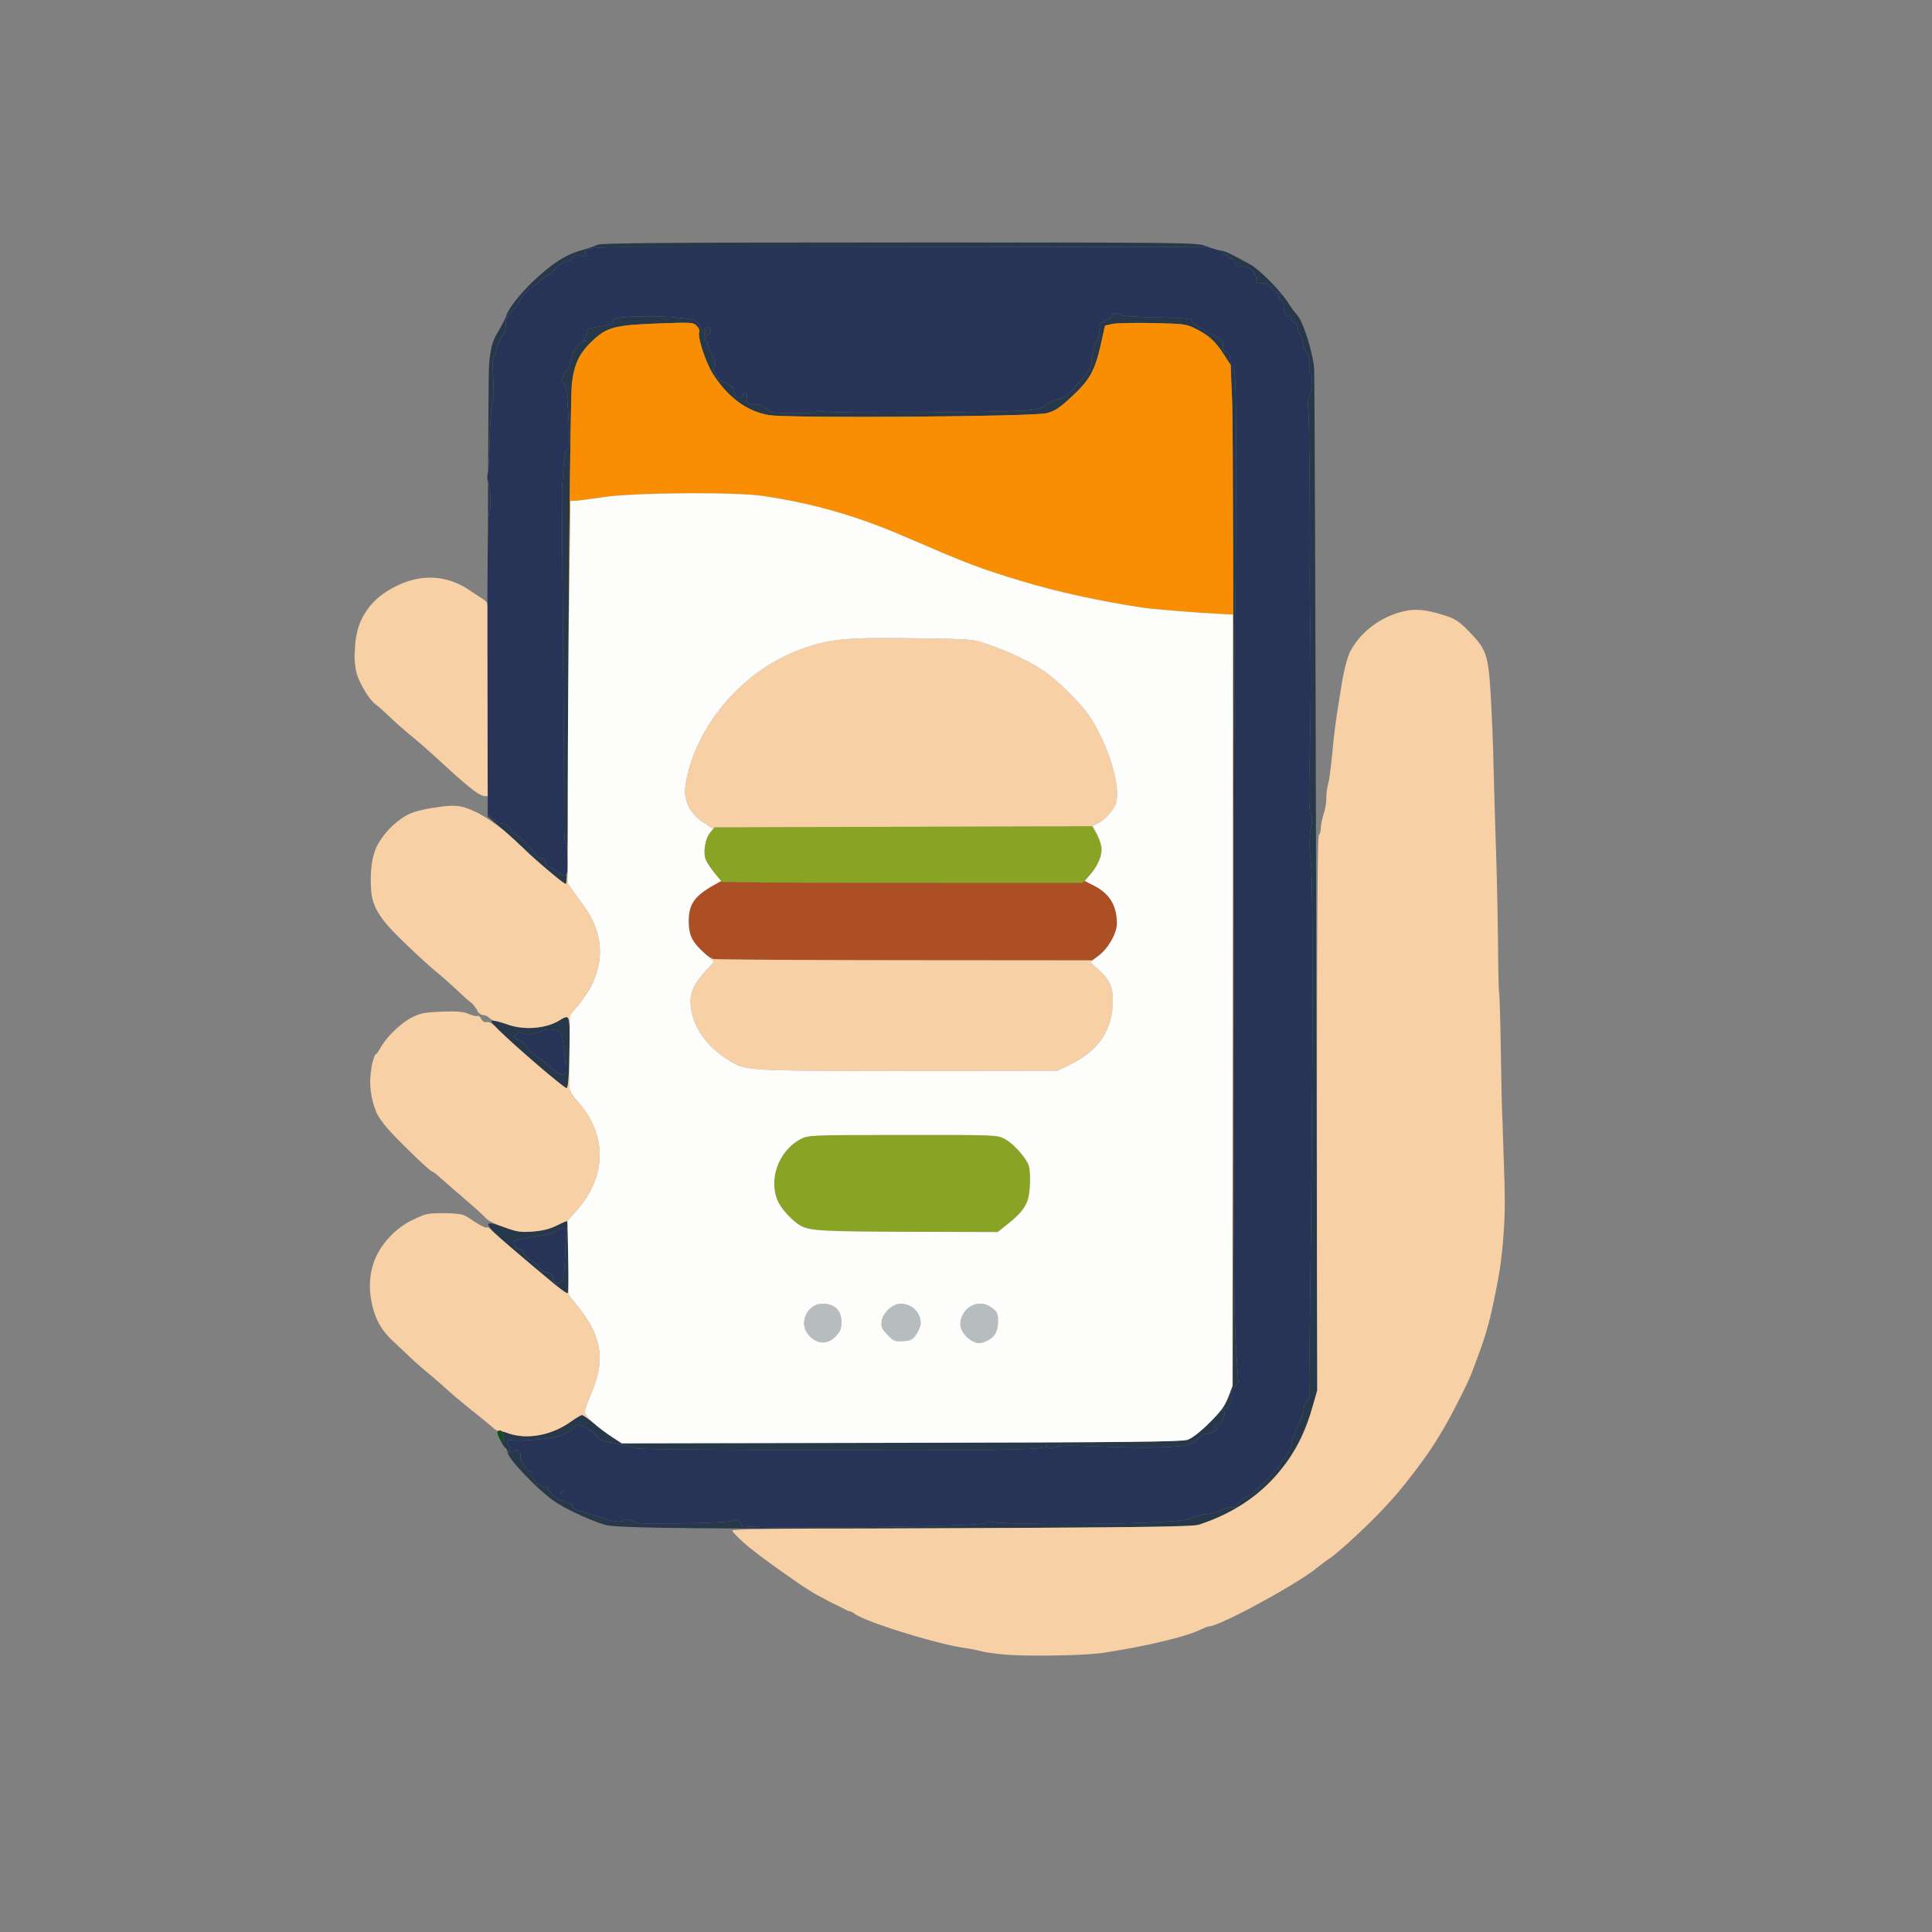
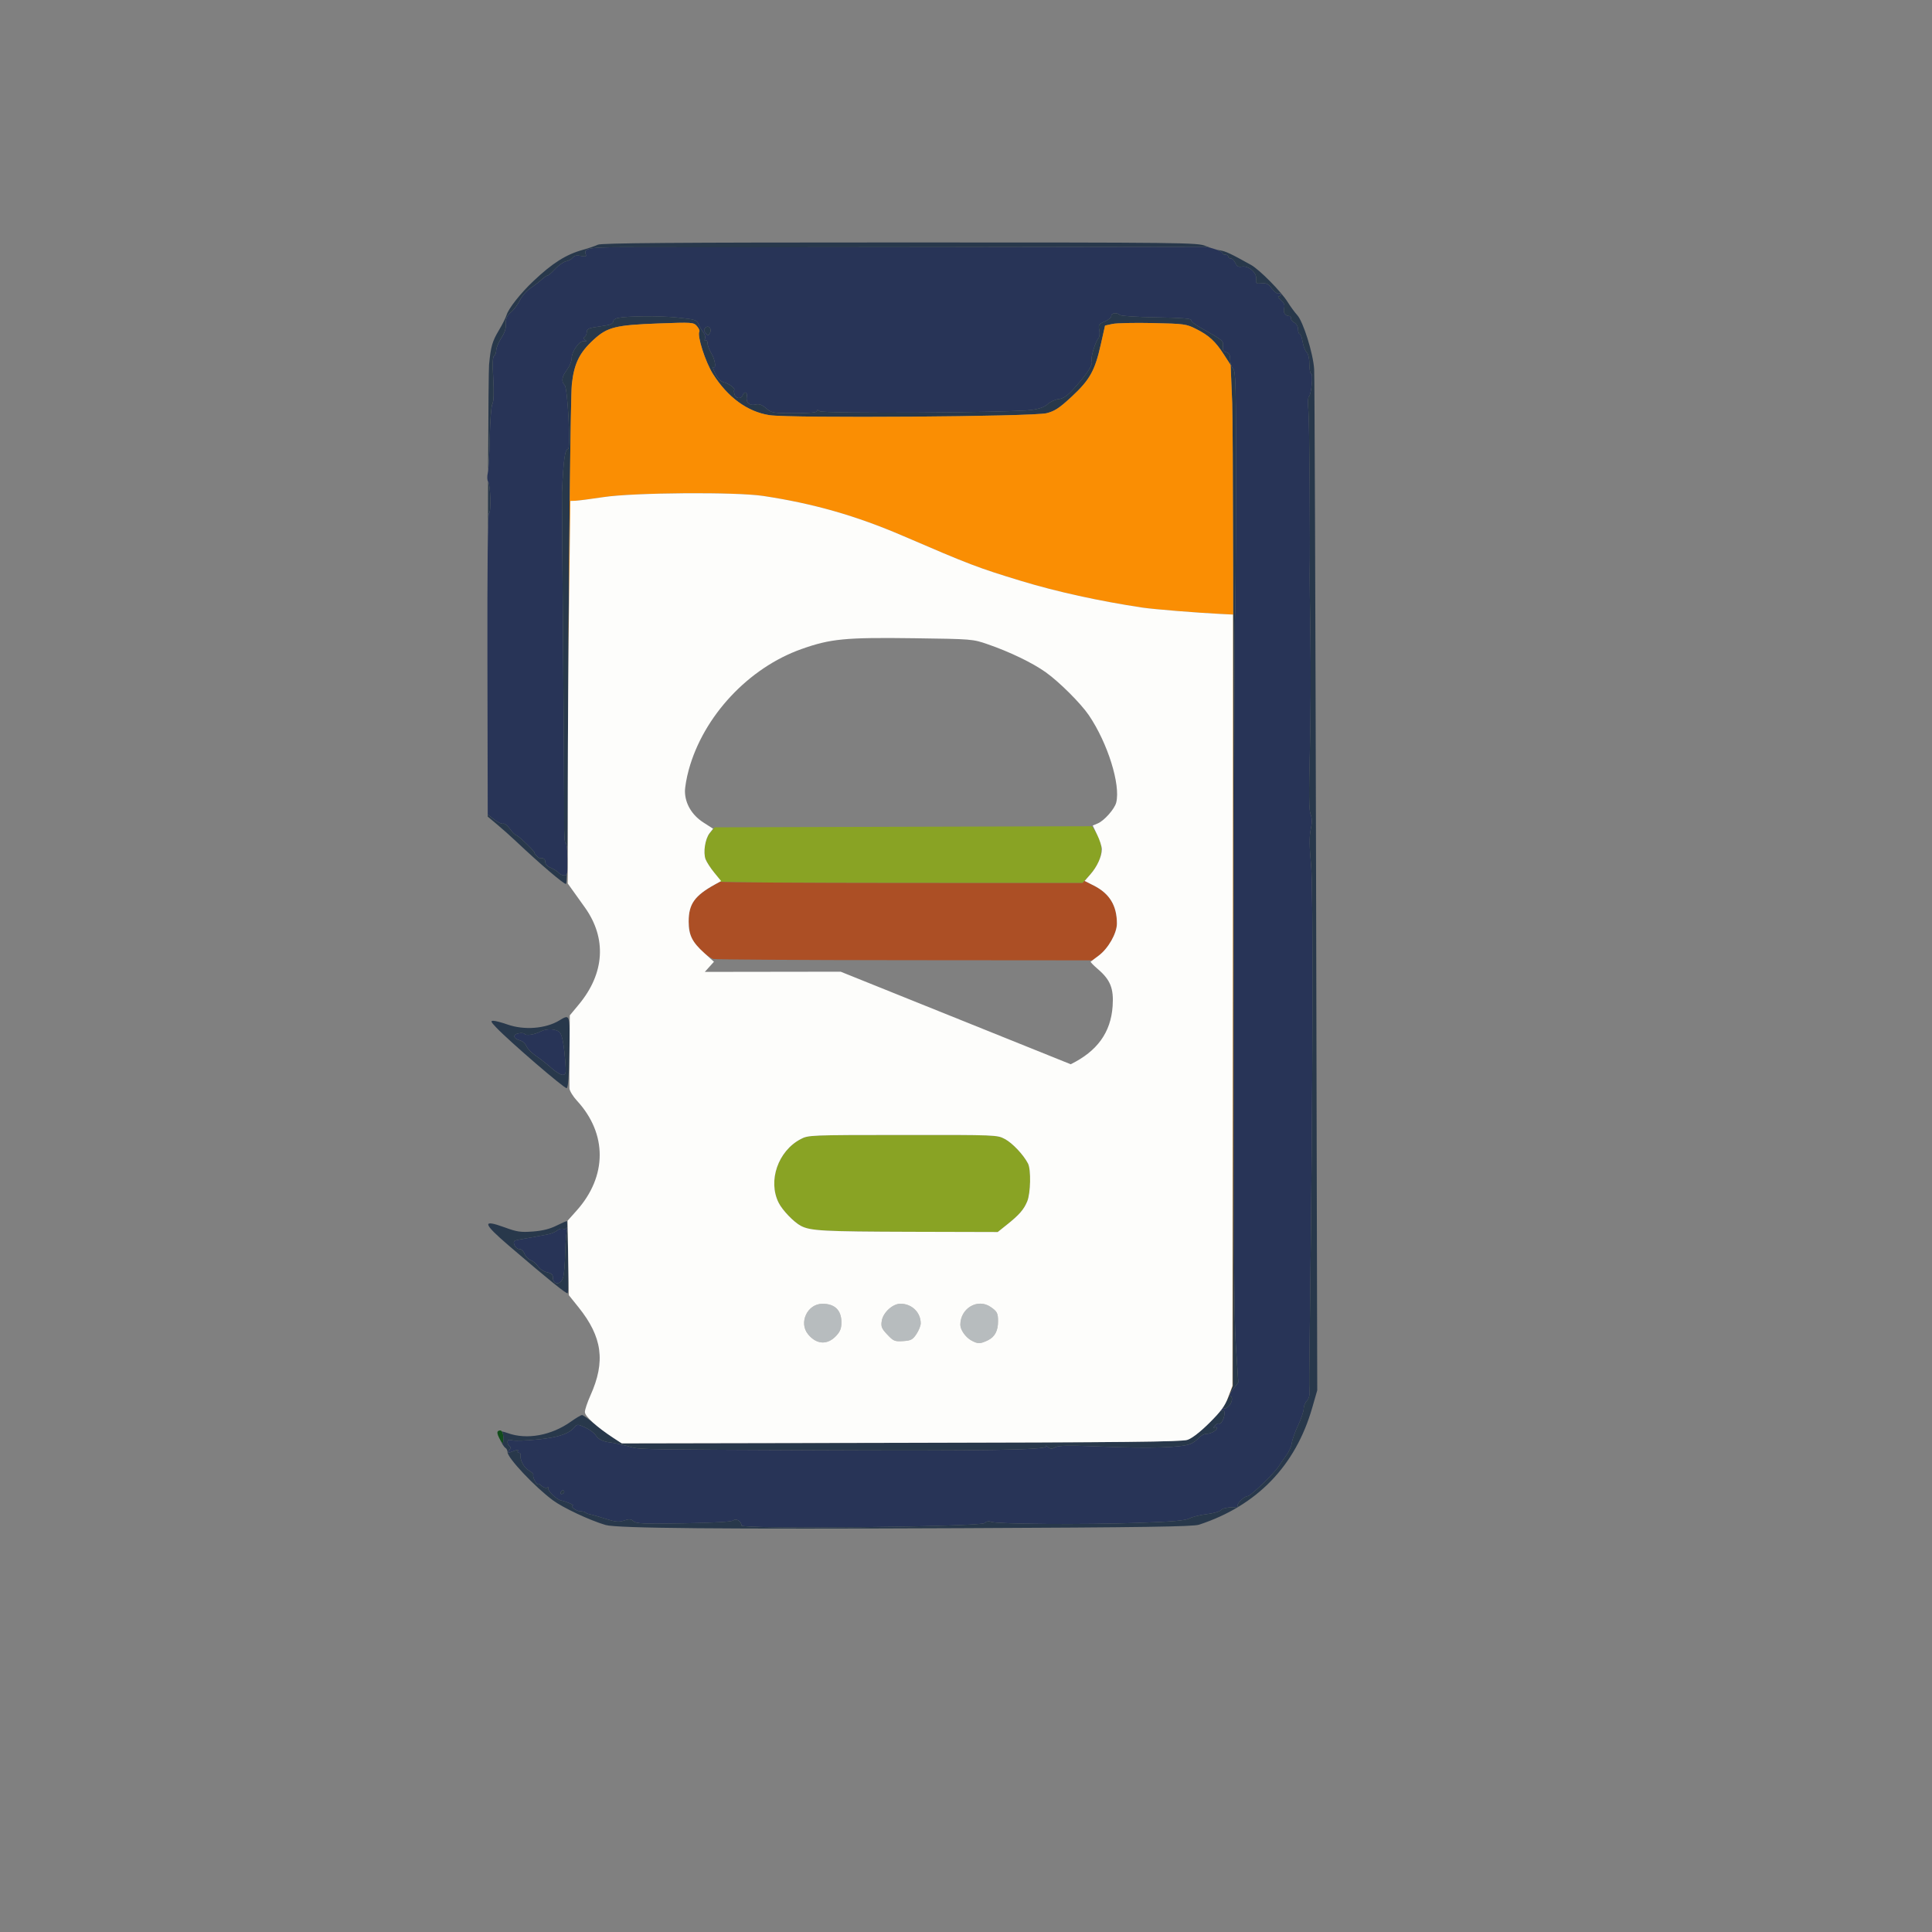
<svg xmlns="http://www.w3.org/2000/svg" width="1024" height="1024">
  <rect width="100%" height="100%" fill="#808080" stroke="none" />
  <path fill="#124D1C" d="M266.78 761.96c.11 3.8-.33 3.82-2.25.1-.96-1.86-1.15-3.17-.53-3.56 1.66-1.03 2.69.26 2.78 3.46" />
  <path fill="#283457" d="M521.88 807.26c-2.04 2.05-128.88 3.34-128.88 1.31 0-2.24-2.8-3.98-4.34-2.71-.86.72-10.09 1.26-26.25 1.54-21.23.36-25.16.2-26.6-1.09-1.37-1.22-2.32-1.3-5.06-.39-2.79.92-4.5.76-9.82-.94-3.53-1.14-7.21-2.18-8.15-2.33-.95-.15-2.04-.58-2.42-.96s-1.69-.69-2.9-.69c-2.07 0-5.73-2.93-3.83-3.06 1.17-.09-3.62-2.14-6.1-2.62-2.62-.5-7.63-5.36-6.84-6.63.36-.58.11-.69-.6-.25-.68.43-2.06-.01-3.15-1-1.07-.96-1.96-1.34-1.98-.84-.01.49-.65-.22-1.41-1.59-.75-1.37-1.16-2.83-.9-3.26.26-.42-.86-1.54-2.5-2.48-2.61-1.5-4.77-5.79-4.28-8.52.07-.41-.35-.75-.93-.75s-.78-.45-.44-1c.41-.66-.27-.66-2.01 0-3.5 1.34-3.95 1.26-2.56-.41.8-.97.84-1.62.12-2.06-.58-.36-1.05-1.35-1.05-2.2 0-1.15.64-1.39 2.53-.91 1.38.35 7.49.13 13.57-.47 10.98-1.1 16.56-3.03 19.63-6.77 1.08-1.33 1.71-1.29 5.36.36 2.27 1.02 4.79 2.88 5.61 4.12 1.52 2.33 3.95 3.49 8.3 3.95 1.38.15 5.2.97 8.5 1.83 1.03.26 1.74.49 2.46.68 4.51 1.21 9.36 1.11 95.04 1.52 91.05.43 125.42-.13 124.29-2.01-.37-.62.1-.5 1.05.27 1.41 1.14 2.16 1.17 4.05.16 1.81-.97 7.56-1.03 26.22-.27 24.2.99 40.84.44 45.39-1.5 1.38-.58 3.36-2.01 4.4-3.18 1.05-1.16 2.77-2.11 3.82-2.11 2.46 0 5.78-1.78 5.78-3.09 0-.57-.56-.69-1.25-.28-.86.52-.82.23.11-.93.75-.92 1.74-1.45 2.2-1.16 1.09.67 2.94-2.81 2.94-5.53 0-1.35-.42-1.87-1.15-1.41-.74.45-.89.27-.4-.51.41-.67 1.01-.97 1.32-.65.31.31 1.39-.18 2.4-1.09 2.01-1.83 2.48-5.35.71-5.35-.61 0 .13-1.64 1.66-3.65l2.79-3.64-1.31-19.61c-1.02-15.22-1.26-60.62-1.07-203.09.12-100.92.42-183.79.65-184.16.23-.38.45-29.51.49-64.75.07-57.2-.09-64.25-1.51-65.66-.87-.87-1.58-3.07-1.58-4.89 0-2.5-.5-3.45-2.05-3.85-1.54-.41-1.98-1.21-1.75-3.25.32-2.87.13-3.02-12.41-10.07-2.58-1.46-4.61-3.15-4.5-3.76.15-.78-5.36-1.21-18.28-1.41-10.17-.16-18.92-.72-19.45-1.25-1.49-1.49-4.56-1.13-4.56.53 0 .81-1.57 2.14-3.49 2.94-3.16 1.32-3.43 1.74-2.87 4.51.33 1.68.13 3.63-.45 4.33-1.8 2.17-4.24 10.44-3.58 12.16.73 1.91-2.47 6.87-9.29 14.38-3.64 4.01-5.65 5.41-8.23 5.72-1.87.23-4.48 1.42-5.79 2.66-1.62 1.52-4.39 2.52-8.6 3.1-10.57 1.46-110.6 2.04-112.27.65-1.02-.84-1.43-.86-1.43-.06 0 .76-3.77 1.12-11.92 1.12-11.39 0-12.07-.12-15.02-2.6-2.28-1.92-3.76-2.44-5.6-1.98-3.14.79-5.25-1.07-4.67-4.12.49-2.54-1.24-3.18-2.15-.8-.83 2.16-3.74 1.85-4.34-.47-.29-1.09-.36-2.13-.16-2.32.76-.74-2.78-3.4-5.38-4.06-1.86-.46-3.34-1.95-4.66-4.67-1.06-2.19-1.51-3.73-1.01-3.43 1.68 1.04.92-4.01-1.09-7.32-1.1-1.8-2-4.19-2-5.31s-.44-1.76-.99-1.43c-.57.36-.73-.06-.38-.98.34-.87-.03-2.36-.82-3.3-.78-.94-1.91-2.87-2.51-4.28-1.03-2.42-1.73-2.64-11.45-3.64-9.57-.98-26.3-.84-31.6.28-1.24.26-2.25 1.11-2.25 1.9 0 .87-1.38 1.65-3.5 1.98l-7 1.1c-2.58.4-3.5 1.04-3.5 2.44 0 1.04-.5 2.2-1.11 2.58-.77.47-.69.96.25 1.6 1.02.69.88.84-.57.62-2.42-.36-6.57 5.42-6.57 9.16 0 1.47-1.12 4.19-2.5 6.05-2.8 3.79-3.14 6.21-1.17 8.19 1.54 1.54 3.21 33.81 1.75 33.81-1.65 0-2.41 5.4-3.24 23-.04.83.23 37.73.61 82s.63 85.79.55 92.25c-.08 6.9.26 11.75.82 11.75.53 0 .99 3.81 1.03 8.5.06 7.61-.12 8.5-1.77 8.5-1.01 0-2.36-.63-2.99-1.39-.64-.77-2.49-1.95-4.12-2.62-1.8-.75-2.97-1.97-2.97-3.11 0-1.62-.83-2.19-3-2.09-.27.01-1.08-.61-1.79-1.39-.71-.77-1.12-1.4-.92-1.4.9 0-8.38-9.01-9.52-9.24-.7-.14-2.29-1.71-3.53-3.47-1.25-1.77-2.84-3-3.55-2.72-.71.27-2.84-.72-4.74-2.2l-3.45-2.69-.16-79.84c-.11-51.18.19-79.84.81-79.84 1.23 0 .84-15.05-.44-16.74-.52-.68-.6-2.71-.19-4.5s.89-10.33 1.06-18.97c.17-8.8.79-16.61 1.4-17.75.72-1.35.87-5.91.45-13.42-.44-7.87-.3-11.58.46-12.05.61-.38 1.11-1.67 1.11-2.88.01-1.2.99-3.76 2.19-5.69 2.59-4.15 3.04-5.56 2.95-9.34-.05-1.94.81-3.59 2.69-5.17 1.53-1.28 3.64-4.12 4.7-6.3s3.51-5.03 5.45-6.33 4.64-3.37 6.01-4.61 2.85-2.25 3.3-2.25 2.26-1.58 4.03-3.51c1.77-1.94 4.33-3.73 5.7-3.99 1.36-.26 2.98-1.16 3.59-1.99.79-1.07 2.04-1.33 4.27-.88 2.52.5 3.04.33 2.59-.84-1.35-3.53 1.65-3.91 29.7-3.75 15.03.08 87.63.06 161.33-.06 73.7-.11 135.12-.21 136.5-.21 3.03.01 10 2.43 10 3.47 0 .42.67.76 1.5.76s1.5.45 1.5 1 .6 1 1.34 1 1.83 1.07 2.42 2.38c.81 1.77 1.68 2.26 3.43 1.92 3.49-.66 8 3.23 7.62 6.57-.28 2.41-.04 2.6 2.86 2.31 2.58-.25 3.6.27 5.46 2.78 1.26 1.7 2.87 2.87 3.58 2.6s1.29-.06 1.29.47-.56.98-1.25 1-.19.92 1.11 2c1.75 1.46 2.2 2.59 1.75 4.41-.59 2.34.55 3.95 2.89 4.09.55.03.89.59.76 1.24-.13.64.66 1.65 1.75 2.24 1.16.62 1.99 2.09 1.99 3.53 0 1.35.39 2.46.87 2.46s1.17 1.84 1.53 4.1c.36 2.25 1.32 4.76 2.13 5.57.9.9 1.47 3.39 1.47 6.4 0 2.71.42 4.93.93 4.93 1.18 0 .1 11.29-1.17 12.11-.54.36-.65 3.7-.26 8 .52 5.66.99 70.21.64 86.64-.04 1.51.16 16.48.42 33.25.27 16.77.13 44-.31 60.5-.59 22.17-.5 30.78.37 33 .86 2.22.88 4.35.09 8.17-.79 3.81-.74 8.83.2 19 1.21 13.2.95 117.73-.58 236.33l-.02 1.79c-.45 34.05-.48 37.06-.28 40.05.02.34.05.68.08 1.06.13 1.64-.5 3.64-1.44 4.58-.92.91-1.67 2.77-1.67 4.13s-1.35 5.37-3.01 8.9c-1.65 3.54-3.15 7.76-3.32 9.39-.18 1.63-1.43 4.46-2.79 6.28-1.35 1.83-3.23 4.54-4.17 6.04-2.34 3.71-14.88 15.78-16.39 15.78-2.05 0-6.59 4.73-5.11 5.32.71.29-.79.56-3.34.6-2.67.05-5.12.68-5.79 1.49-.65.77-3.96 1.72-7.38 2.11-3.41.39-7.55 1.41-9.2 2.25-2.3 1.18-8.79 1.75-27.89 2.42-27.89.98-73.99.65-77.21-.56-1.38-.52-2.59-.3-3.52.63M298.56 676.75c-1.12 4.5-5.56 4.54-5.56.06 0-1.28-.96-2.05-3.07-2.47-1.68-.34-3.79-1.72-4.67-3.07-.89-1.35-2.66-2.85-3.95-3.34s-2.78-2.03-3.3-3.41c-.56-1.48-1.75-2.52-2.87-2.52-1.82 0-3.69-3.57-2.3-4.38.36-.22 2.68-.72 5.16-1.12 2.48-.41 5.4-.93 6.5-1.17 1.1-.23 3.58-.69 5.5-1.01 1.92-.33 4.27-1.26 5.21-2.08.94-.81 2.38-1.23 3.19-.92s1.72.03 2.03-.63c.31-.65.27.39-.08 2.31-.36 1.92-.73 7.33-.82 12s-.52 9.96-.97 11.75m1.05-114.22c.5 6.33.37 7.05-1.29 7.17-1.01.08-3.68-1.51-5.94-3.53-2.25-2.02-5.99-4.96-8.31-6.53-2.31-1.58-4.61-3.93-5.1-5.23-.5-1.29-2.01-2.63-3.36-2.97-3.56-.9-4.03-3.13-.79-3.75 1.47-.28 2.9-.16 3.18.27.74 1.15 5.34.43 8.83-1.37 3.21-1.66 8.42-1.25 10.01.78 1.17 1.5 2.1 6.59 2.77 15.16m74.41-386.01c1.22 1.47 1.41 1.47 2.26-.05 1.23-2.2-.75-4.4-2.44-2.71-.87.87-.83 1.54.18 2.76m-76.87 614.53c-.22.66.14 1.02.8.8s1.17-.73 1.13-1.13c-.13-1.19-1.5-.96-1.93.33" />
  <path fill="#28384B" d="M266.78 761.96c-.04-1.57-.32-2.69-.78-3.29.92.19 2.03.51 3.14.91 10.1 3.63 23.11 1.26 33.45-6.09 2.7-1.92 5.36-3.49 5.91-3.48.55 0 3.56 2.14 6.69 4.75s7.71 5.99 10.18 7.52l4.48 2.78 147.82-.31c118.07-.24 148.61-.57 151.69-1.6 2.44-.83 6.72-4.13 11.61-8.98 6.04-5.98 8.26-8.99 10.07-13.67l2.33-6 .28-250.5c.15-137.77-.1-259.51-.56-270.53l-.83-20.03-3.53-5.47c-4.53-7.04-7.93-10.17-14.73-13.59-5.26-2.65-6.26-2.78-23-3.15-9.62-.21-19.25 0-21.4.47l-3.9.85-2.26 10.08c-3.1 13.82-5.81 18.68-15.36 27.56-6.54 6.07-9.01 7.71-13.31 8.81-7.13 1.84-135.94 2.75-146.97 1.04-11.63-1.81-22.06-9.41-29.91-21.82-4.05-6.4-8.53-20.37-7.21-22.5.28-.47-.32-1.77-1.33-2.91-1.79-1.99-2.48-2.03-20.35-1.37-22.71.85-27.06 1.93-34.29 8.54-7.57 6.92-10.41 12.68-11.61 23.57-.85 7.78-2.07 137.51-2.18 232.68-.01 5.99-.06 11.63-.14 16.48-.16-3.32-.54-5.71-.96-5.71-.56 0-.9-4.85-.82-11.75.08-6.46-.17-47.98-.55-92.25s-.65-81.17-.61-82c.83-17.6 1.59-23 3.24-23 1.46 0-.21-32.27-1.75-33.81-1.97-1.98-1.63-4.4 1.17-8.19 1.38-1.86 2.5-4.58 2.5-6.05 0-3.74 4.15-9.52 6.57-9.16 1.45.22 1.59.07.57-.62-.94-.64-1.02-1.13-.25-1.6.61-.38 1.11-1.54 1.11-2.58 0-1.4.92-2.04 3.5-2.44l7-1.1c2.12-.33 3.5-1.11 3.5-1.98 0-.79 1.01-1.64 2.25-1.9 5.3-1.12 22.03-1.26 31.6-.28 9.72 1 10.42 1.22 11.45 3.64.6 1.41 1.73 3.34 2.51 4.28.79.94 1.16 2.43.82 3.3-.35.92-.19 1.34.38.98.55-.33.99.31.99 1.43s.9 3.51 2 5.31c2.01 3.31 2.77 8.36 1.09 7.32-.5-.3-.05 1.24 1.01 3.43 1.32 2.72 2.8 4.21 4.66 4.67 2.6.66 6.14 3.32 5.38 4.06-.2.19-.13 1.23.16 2.32.6 2.32 3.51 2.63 4.34.47.91-2.38 2.64-1.74 2.15.8-.58 3.05 1.53 4.91 4.67 4.12 1.84-.46 3.32.06 5.6 1.98 2.95 2.48 3.63 2.6 15.02 2.6 8.15 0 11.92-.36 11.92-1.12 0-.8.41-.78 1.43.06 1.67 1.39 101.7.81 112.27-.65 4.21-.58 6.98-1.58 8.6-3.1 1.31-1.24 3.92-2.43 5.79-2.66 2.58-.31 4.59-1.71 8.23-5.72 6.82-7.51 10.02-12.47 9.29-14.38-.66-1.72 1.78-9.99 3.58-12.16.58-.7.78-2.65.45-4.33-.56-2.77-.29-3.19 2.87-4.51 1.92-.8 3.49-2.13 3.49-2.94 0-1.66 3.07-2.02 4.56-.53.53.53 9.28 1.09 19.45 1.25 12.92.2 18.43.63 18.28 1.41-.11.61 1.92 2.3 4.5 3.76 12.54 7.05 12.73 7.2 12.41 10.07-.23 2.04.21 2.84 1.75 3.25 1.55.4 2.05 1.35 2.05 3.85 0 1.82.71 4.02 1.58 4.89 1.42 1.41 1.58 8.46 1.51 65.66-.04 35.24-.26 64.37-.49 64.75-.23.37-.53 83.24-.65 184.16-.19 142.47.05 187.87 1.07 203.09l1.31 19.61-2.79 3.64c-1.53 2.01-2.27 3.65-1.66 3.65 1.77 0 1.3 3.52-.71 5.35-1.01.91-2.09 1.4-2.4 1.09-.31-.32-.91-.02-1.32.65-.49.78-.34.96.4.51.73-.46 1.15.06 1.15 1.41 0 2.72-1.85 6.2-2.94 5.53-.46-.29-1.45.24-2.2 1.16-.93 1.16-.97 1.45-.11.93.69-.41 1.25-.29 1.25.28 0 1.31-3.32 3.09-5.78 3.09-1.05 0-2.77.95-3.82 2.11-1.04 1.17-3.02 2.6-4.4 3.18-4.55 1.94-21.19 2.49-45.39 1.5-18.66-.76-24.41-.7-26.22.27-1.89 1.01-2.64.98-4.05-.16-.95-.77-1.42-.89-1.05-.27 1.13 1.88-33.24 2.44-124.29 2.01-85.68-.41-90.53-.31-95.04-1.52-.72-.19-1.43-.42-2.46-.68-3.3-.86-7.12-1.68-8.5-1.83-4.35-.46-6.78-1.62-8.3-3.95-.82-1.24-3.34-3.1-5.61-4.12-3.65-1.65-4.28-1.69-5.36-.36-3.07 3.74-8.65 5.67-19.63 6.77-6.08.6-12.19.82-13.57.47-1.89-.48-2.53-.24-2.53.91 0 .85.47 1.84 1.05 2.2.72.44.68 1.09-.12 2.06-1.39 1.67-.94 1.75 2.56.41 1.74-.66 2.42-.66 2.01 0-.34.55-.14 1 .44 1s1 .34.93.75c-.49 2.73 1.67 7.02 4.28 8.52 1.64.94 2.76 2.06 2.5 2.48-.26.43.15 1.89.9 3.26.76 1.37 1.4 2.08 1.41 1.59.02-.5.91-.12 1.98.84 1.09.99 2.47 1.43 3.15 1 .71-.44.96-.33.6.25-.79 1.27 4.22 6.13 6.84 6.63 2.48.48 7.27 2.53 6.1 2.62-1.9.13 1.76 3.06 3.83 3.06 1.21 0 2.52.31 2.9.69s1.47.81 2.42.96c.94.15 4.62 1.19 8.15 2.33 5.32 1.7 7.03 1.86 9.82.94 2.74-.91 3.69-.83 5.06.39 1.44 1.29 5.37 1.45 26.6 1.09 16.16-.28 25.39-.82 26.25-1.54 1.54-1.27 4.34.47 4.34 2.71 0 2.03 126.84.74 128.88-1.31.93-.93 2.14-1.15 3.52-.63 3.22 1.21 49.32 1.54 77.21.56 19.1-.67 25.59-1.24 27.89-2.42 1.65-.84 5.79-1.86 9.2-2.25 3.42-.39 6.73-1.34 7.38-2.11.67-.81 3.12-1.44 5.79-1.49 2.55-.04 4.05-.31 3.34-.6-1.48-.59 3.06-5.32 5.11-5.32 1.51 0 14.05-12.07 16.39-15.78.94-1.5 2.82-4.21 4.17-6.04 1.36-1.82 2.61-4.65 2.79-6.28.17-1.63 1.67-5.85 3.32-9.39 1.66-3.53 3.01-7.54 3.01-8.9s.75-3.22 1.67-4.13c.94-.94 1.57-2.94 1.44-4.58-.03-.38-.06-.72-.08-1.06-.2-2.99-.17-6 .28-40.04v-.01l.02-1.79c1.53-118.6 1.79-223.13.58-236.33-.94-10.17-.99-15.19-.2-19 .79-3.82.77-5.95-.09-8.17-.87-2.22-.96-10.83-.37-33 .44-16.5.58-43.73.31-60.5-.26-16.77-.46-31.74-.42-33.25.35-16.43-.12-80.98-.64-86.64-.39-4.3-.28-7.64.26-8 1.27-.82 2.35-12.11 1.17-12.11-.51 0-.93-2.22-.93-4.93 0-3.01-.57-5.5-1.47-6.4-.81-.81-1.77-3.32-2.13-5.57-.36-2.26-1.05-4.1-1.53-4.1s-.87-1.11-.87-2.46c0-1.44-.83-2.91-1.99-3.53-1.09-.59-1.88-1.6-1.75-2.24.13-.65-.21-1.21-.76-1.24-2.34-.14-3.48-1.75-2.89-4.09.45-1.82 0-2.95-1.75-4.41-1.3-1.08-1.8-1.98-1.11-2s1.25-.47 1.25-1-.58-.74-1.29-.47-2.32-.9-3.58-2.6c-1.86-2.51-2.88-3.03-5.46-2.78-2.9.29-3.14.1-2.86-2.31.38-3.34-4.13-7.23-7.62-6.57-1.75.34-2.62-.15-3.43-1.92-.59-1.31-1.68-2.38-2.42-2.38s-1.34-.45-1.34-1-.67-1-1.5-1-1.5-.34-1.5-.76c0-.53-1.8-1.42-3.97-2.16 1.05.3 2 .53 2.7.63 2.92.46 5.71 1.77 16.34 7.69 4.52 2.52 16 14.15 19.43 19.68 1.51 2.43 3.79 5.54 5.06 6.92 3.17 3.41 8.48 20.37 8.98 28.71.23 3.73.69 127.03 1.03 273.98l.61 267.19-2.68 9.31c-8.84 30.75-29.32 51.89-60 61.93-3.17 1.04-29.34 1.42-126 1.84-127.2.56-182.57.07-188.5-1.68-8.45-2.49-22.5-9.08-27.94-13.1-9.6-7.1-24.06-22.45-24.06-25.54 0-.84-.46-1.8-1.01-2.15-.85-.52-2.09-2.58-3.02-4.6 1.55 2.86 1.91 2.56 1.81-.93m375.25-630.49c-1.51-.41-3-.69-4.03-.7-1.38 0-62.8.1-136.5.21-73.7.12-146.3.14-161.33.06-28.05-.16-31.05.22-29.7 3.75.45 1.17-.07 1.34-2.59.84-2.23-.45-3.48-.19-4.27.88-.61.83-2.23 1.73-3.59 1.99-1.37.26-3.93 2.05-5.7 3.99-1.77 1.93-3.58 3.51-4.03 3.51s-1.93 1.01-3.3 2.25-4.07 3.31-6.01 4.61-4.39 4.15-5.45 6.33-3.17 5.02-4.7 6.3c-1.88 1.58-2.74 3.23-2.69 5.17.09 3.78-.36 5.19-2.95 9.34-1.2 1.93-2.18 4.49-2.19 5.69 0 1.21-.5 2.5-1.11 2.88-.76.47-.9 4.18-.46 12.05.42 7.51.27 12.07-.45 13.42-.61 1.14-1.23 8.95-1.4 17.75-.15 7.3-.51 14.53-.87 17.68.13-31.88.32-54.03.51-56.14.91-9.66 1.71-12.44 5.24-18.33 1.81-3.02 3.63-6.62 4.03-8 1.04-3.51 7.36-11.51 14.21-18 10.05-9.52 17.3-14.11 26.07-16.54 3.15-.87 6.81-2.12 8.13-2.77 1.82-.9 40.31-1.19 160-1.19 151.24 0 157.78.07 162.1 1.86.92.37 1.97.76 3.03 1.11m-340.88 534.7c.19 10.26.08 18.93-.25 19.26-.57.57-9.97-7.03-31.23-25.25-13.83-11.86-14.34-14.09-2.19-9.66 6.58 2.41 8.53 2.69 14.99 2.2 5.14-.39 9.01-1.36 12.61-3.17 2.86-1.43 5.32-2.48 5.46-2.33.15.15.42 8.68.61 18.95m.65-108.5c-.21 12.97-.65 18.78-1.45 19.05-1.12.37-30.31-24.75-37.3-32.1-2.91-3.06-3.14-3.61-1.5-3.59 1.07.02 4.43.91 7.45 1.97 8.86 3.12 20.27 2.22 27.5-2.17l.1-.06c1.91-1.16 3.17-1.92 3.97-1.59 1.52.62 1.45 5.13 1.24 18.14Zm-3.24 119.08c.45-1.79.88-7.08.97-11.75s.46-10.08.82-12c.35-1.92.39-2.96.08-2.31-.31.66-1.22.94-2.03.63s-2.25.11-3.19.92c-.94.82-3.29 1.75-5.21 2.08-1.92.32-4.4.78-5.5 1.01-1.1.24-4.02.76-6.5 1.17-2.48.4-4.8.9-5.16 1.12-1.39.81.48 4.38 2.3 4.38 1.12 0 2.31 1.04 2.87 2.52.52 1.38 2.01 2.92 3.3 3.41s3.06 1.99 3.95 3.34c.88 1.35 2.99 2.73 4.67 3.07 2.11.42 3.07 1.19 3.07 2.47 0 4.48 4.44 4.44 5.56-.06m1.05-114.22c-.67-8.57-1.6-13.66-2.77-15.16-1.59-2.03-6.8-2.44-10.01-.78-3.49 1.8-8.09 2.52-8.83 1.37-.28-.43-1.71-.55-3.18-.27-3.24.62-2.77 2.85.79 3.75 1.35.34 2.86 1.68 3.36 2.97.49 1.3 2.79 3.65 5.1 5.23 2.32 1.57 6.06 4.51 8.31 6.53 2.26 2.02 4.93 3.61 5.94 3.53 1.66-.12 1.79-.84 1.29-7.17M258.5 431.68l3.45 2.69c1.9 1.48 4.03 2.47 4.74 2.2.71-.28 2.3.95 3.55 2.72 1.24 1.76 2.83 3.33 3.53 3.47 1.14.23 10.42 9.24 9.52 9.24-.2 0 .21.63.92 1.4.71.78 1.52 1.4 1.79 1.39 2.17-.1 3 .47 3 2.09 0 1.14 1.17 2.36 2.97 3.11 1.63.67 3.48 1.85 4.12 2.62.63.76 1.98 1.39 2.99 1.39.71 0 1.15-.16 1.41-.96-.14 3.35-.3 5.35-.48 5.45-.8.5-13.97-10.73-26.51-22.59-2.75-2.6-7.25-6.61-10-8.9l-5-4.19Zm.19-176.44c.01 0 .01.01.02.02 1.28 1.69 1.67 16.74.44 16.74-.22 0-.4 3.56-.53 10.41.02-9.54.04-18.66.07-27.17m115.33-78.72c-1.01-1.22-1.05-1.89-.18-2.76 1.69-1.69 3.67.51 2.44 2.71-.85 1.52-1.04 1.52-2.26.05m-76.87 614.53c.43-1.29 1.8-1.52 1.93-.33.04.4-.47.91-1.13 1.13s-1.02-.14-.8-.8m-33.2-32.51c-.07.05-.13.12-.17.2q.03-.12.12-.18c.01-.01.03-.01.05-.02" />
  <path fill="#89A324" d="m533.66 649.13-4.84 3.87-45.66-.12c-46.93-.13-53.6-.49-58.7-3.16-3.69-1.94-9.75-8.24-11.75-12.23-5.82-11.58-.34-27.44 11.65-33.73 4.09-2.15 4.78-2.18 54.14-2.21 49.77-.04 50.02-.03 54.16 2.18 3.98 2.12 9.79 8.29 12.21 12.95 1.66 3.21 1.4 15.74-.42 20.09-1.82 4.37-4.22 7.12-10.79 12.36m43.69-185.1-3.6 3.99-96.52-.03c-53.09-.02-96.24-.32-95.89-.67.36-.35-.92-2.55-2.84-4.88-1.91-2.34-3.95-5.49-4.53-7.01-1.46-3.85-.16-11.1 2.57-14.27l2.29-2.66 99.98-.29 99.98-.29 2.2 3.57c4.58 7.4 3.39 14.76-3.64 22.54" />
  <path fill="#B7BCBE" d="M523.46 710.45c-3.95 1.88-5.19 1.89-8.57.05-3.07-1.66-5.89-5.65-5.89-8.32 0-8.76 9.16-14.18 16.03-9.49 3.45 2.36 3.94 3.29 3.95 7.51.03 5.2-1.72 8.45-5.52 10.25m-80.21-2.5c-4.65 5.04-10.44 4.75-14.96-.76-5.04-6.12-.4-16.08 7.53-16.16 6.55-.06 10.1 3.33 10.15 9.7.02 3.26-.6 4.93-2.72 7.22m42.47-.85c-1.99 2.97-2.9 3.44-7.08 3.71-4.42.28-5.07.01-8.32-3.43-3.06-3.24-3.45-4.21-2.96-7.31.69-4.4 5.79-9.07 9.9-9.07 6.01 0 10.74 4.58 10.74 10.4 0 1.27-1.03 3.83-2.28 5.7" />
  <path fill="#AC4F25" d="M577.35 464.03c3.31-3.66 5.33-7.23 6.05-10.76q-1.005 5.07-5.46 10.14l-3.06 3.49 4.93 2.5c8.31 4.22 12.18 10.61 12.18 20.1-.01 5.03-4.51 13.13-9.34 16.82l-3.52 2.68-99.81-.08c-54.9-.04-100.49-.33-101.32-.64-3.36-1.27-9.2-6.74-11.04-10.35-2.46-4.83-2.6-13.78-.29-18.65 1.62-3.4 5.7-6.89 12.34-10.55l2.49-1.37c2.87.34 44.71.61 95.73.63l96.52.03Zm-314.18 80.71c.07.07.14.15.21.22-.11-.11-.22-.23-.33-.34l-.08-.08c.07.06.13.13.2.2" />
-   <path fill="#F7D0A6" d="m698.03 737.38.15-.5-.16-70.96-.02-58.81v-16.76c0-97.08.34-147.44 1-147.85.55-.34 1-1.83 1.01-3.31s.68-4.9 1.5-7.6c.05-.17.11-.35.16-.54.65-2 1.2-4.91 1.31-7.57.01-.3.02-.57.02-.82 0-2.21.42-5.4.93-7.09.52-1.69 1.45-8.47 2.07-15.07.58-6.03 1-10.14 1.56-14.54.26-1.94.52-3.79.77-5.56v-.01c.62-4.29 1.45-9.45 2.65-16.89.17-1.06.34-2.06.5-3 1.59-8.42 3.02-13.2 4.61-16 5.74-10.14 15.93-17.64 27.77-20.47 6.3-1.51 12.05-.96 21.53 2.06 5.8 1.84 7.83 3.14 12.81 8.19 9.53 9.68 10.55 12.52 11.83 32.88.59 9.54 1.28 25.89 1.52 36.34s.84 31.15 1.34 46 .99 38.02 1.1 51.5c.11 13.47.37 24.77.58 25.11.21.35.62 14.3.91 31.01.02 1.56.05 3.2.09 4.91l.01.99c.26 15.72.45 24.78.76 30.24.23 8.04.47 15.61.7 21.5l.09 2.67c.04 2.29.13 5.06.26 8.32l.01.18v.01c.14 5.57.19 10.58.13 15.22-.21 10.39-1.07 20.81-2.51 30.98-.91 5.76-2.08 11.86-3.57 18.86-.95 4.48-1.83 8.24-2.89 12.03v.01c-.68 2.39-1.39 4.74-2.14 7.04v.01c-.54 1.64-1.12 3.36-1.77 5.2-.15.4-.29.81-.44 1.21-4.65 12.69-5.19 14.06-10.29 24.28h-.01c-2.05 4.07-4.33 8.43-6.44 12.3-3.16 5.66-6.48 11.09-10.01 16.35-5.04 7.26-11.27 15.41-16.95 22.16-4.17 4.83-8.62 9.59-13.39 14.35-4.57 4.49-9.61 9.23-13.82 12.99-3.82 3.38-7.28 6.25-8.4 6.95-1.43.89-4.54 3.2-6.9 5.12-10.78 8.8-51.71 31-57.14 31-.48 0-2.85.93-5.26 2.06-7.73 3.63-29.52 8.75-51.1 11.99-4.85.73-15.1 1.22-25.59 1.39h-.04c-10.34.16-20.95-.01-27.07-.56-.91-.09-1.81-.18-2.69-.28-2.83-.31-5.59-.7-7.51-1.05l-.1-.03c-.66-.2-1.65-.43-2.85-.68-1.86-.47-4.82-1.04-7.15-1.36-9.49-1.29-29.06-6.78-43.08-11.61a9 9 0 0 0-.67-.24c-4.88-1.69-9.03-3.3-11.79-4.6-.24-.17-.5-.31-.74-.39-.07-.03-.15-.05-.22-.08-.93-.47-1.64-.9-2.08-1.26-.87-.72-2.22-1.33-3-1.36-.07 0-.18-.02-.3-.06-1.74-.89-4.17-2.12-6.62-3.34-1.53-.75-2.82-1.39-3.94-1.96-2.46-1.35-4.74-2.56-5.98-3.18-1.92-1.11-3.91-2.36-7.08-4.37-.39-.25-.77-.49-1.14-.71-2.47-1.74-5.98-4.19-8.36-5.85-8.4-5.83-15.75-11.34-20.87-15.56-3.69-3.21-7.04-6.55-7.56-7.66.14-.24 2.17-.44 6.84-.62 6.32-.16 16.85-.32 31.06-.45h.01c23.43 0 51.15-.07 83.52-.22 69.52-.3 102.58-.59 116.84-1.11 5.58-.19 8.26-.43 9.16-.73.81-.26 1.61-.54 2.4-.82h.01c17.71-6.24 31.88-16.3 42.23-29.88 7.01-8.92 11.69-18.5 15.29-30.92l2.6-9ZM581.42 442.21c-.14-.24-.28-.48-.43-.72l-2.2-3.57-99.98.29-99.98.29-2.29 2.66c-1.47 1.71-2.53 4.61-2.96 7.53.37-2.76 1.27-5.5 2.51-7.08l1.87-2.37-5.23-3.37c-6.02-3.88-9.62-9.98-9.69-16.39-.02-2.21.88-7.39 2.02-11.5 7.81-28.44 31.65-53.98 59.67-63.94 15.51-5.51 23.24-6.26 59.97-5.76 30.52.41 30.87.44 38.8 3.18 11.75 4.05 23.85 9.9 30.84 14.9 7.16 5.11 18.57 16.51 22.82 22.78 9.95 14.71 16.84 36.74 14.46 46.23-.85 3.39-6.36 9.62-9.77 11.05l-2.69 1.13ZM567.5 564.07l-6.96 3.43-72.02.1c-84.07.11-92.14-.18-98.52-3.5-14.98-7.79-24-20.41-24-33.57 0-5.14 2.03-9.27 7.56-15.41l4.85-5.37-4.25-3.83c1.39 1.09 2.75 1.94 3.84 2.36.83.31 46.42.6 101.32.64l99.65.08c-.48.36-.81.61-.89.68-.24.18 1.47 1.95 3.78 3.93 6.69 5.73 8.5 10.26 7.86 19.66-.96 13.93-8.11 23.86-22.22 30.8M277.69 449.82c2.24 2.43 8.61 8 13.97 12.44 4.69 3.98 7.97 6.47 8.35 6.23.18-.1.34-2.1.48-5.45.35-1.05.4-3.2.36-7.54-.01-.98-.03-1.92-.07-2.79.08-4.67.13-10.09.14-15.84l-.04 31.36 2.61 3.63c1.43 2 4.37 6.12 6.53 9.14 11.63 16.32 10.48 34.85-3.18 51.34l-4.84 5.83-.08 10.25c.02-6.3-.25-8.79-1.35-9.24-.8-.33-2.06.43-3.97 1.59l-.1.06c-7.23 4.39-18.64 5.29-27.5 2.17-3.02-1.06-6.09-1.95-6.82-1.97s-2-.7-2.82-1.53c-.83-.83-2.36-1.5-3.41-1.5-.88 0-2-.82-2.86-2.02-.07-.49-.46-1.17-1.19-2.01-.78-1.24-1.72-2.33-2.33-2.67-.34-.2-1.22-.91-2.4-1.93-7.02-6.61-12.9-11.87-16.41-14.69-2.6-2.08-10.08-8.95-16.61-15.24-10.75-10.36-14.92-15.89-16.83-23.34-.59-2.78-.78-5.86-.8-9.6-.02-7.37.96-13.11 3.3-18.11 1.97-3.85 5.03-7.74 8.53-11 2.2-1.99 4.59-3.78 6.9-5.14 3.63-1.95 7.85-3.07 14.52-4.11 11.6-1.82 14.62-1.5 22.97 2.47 1.74.9 3.55 1.95 5.36 3.09 2.98 1.93 6.32 4.37 9.49 6.9l.91.79c1.47 1.31 2.9 2.59 4.18 3.74.28.27.56.53.82.77 1.39 1.32 2.8 2.63 4.19 3.92m-11.77 308.75c-.38-.42-.88-.53-1.47-.3-.19-.02-.33-.02-.41 0-.46.13-1.67-.55-2.69-1.51s-5.9-4.96-10.85-8.9-11.25-9.23-14-11.76-7.21-6.4-9.91-8.6-6.78-5.8-9.08-8c-2.29-2.2-6.51-6.18-9.37-8.85-4.32-4.03-7.27-8.27-9.22-13.42-.81-2.15-1.45-4.45-1.95-6.96-1.82-9.27-.89-17.57 2.82-25.13 3.81-7.44 10.21-14.1 17.94-18.09.71-.33 1.4-.65 2.04-.97 2.89-1.42 4.82-2.2 7.01-2.63 1.75-.32 3.76-.42 6.73-.44h.01l.02-.01h1.61c4.74 0 8.22.32 10.39.94.21.09.42.19.63.29.23.1.44.19.64.28 1.1.59 2.34 1.42 4.06 2.56 3.35 2.24 6.5 3.82 7 3.51s1.49.15 2.22 1.02c.44.53 2.56 2.46 5.92 5.38 1.09.98 2.31 2.04 3.66 3.2 7.41 6.35 13.39 11.41 18.04 15.29 1.7 1.42 3.43 2.87 5.2 4.35 3.17 2.64 6.04 4.76 7.32 5.42.38.2.6.26.67.19h.01v-.01q.015-.015.03-.06c.27-.8.38-7.92.25-16.71l.31 17.84 5.17 6.44c12.59 15.71 14.35 28.7 6.29 46.65-1.63 3.63-2.96 7.6-2.96 8.81 0 1.18 1.64 3.24 4.46 5.76-2.56-2.08-4.91-3.76-5.74-4.08h-.01a.3.3 0 0 0-.08-.04c-.05-.01-.1-.02-.13-.02-.55-.01-3.21 1.56-5.91 3.48-10.34 7.35-23.35 9.72-33.45 6.09l-.1-.04c-1.13-.4-2.23-.74-3.12-.97m35.88-200.9.01-.35c.04-2.3.07-4.33.09-6.13l-.04 5.15c-.08 9.99-.1 19.22-.04 20.51s1.85 4.24 3.99 6.56c16.11 17.47 16.06 39.99-.11 58.14l-4.88 5.47.14 7.84c-.12-4.37-.26-7.47-.42-7.64-.14-.15-2.6.9-5.46 2.33-3.6 1.81-7.47 2.78-12.61 3.17-6.46.49-8.41.21-14.99-2.2-1-.36-1.92-.68-2.75-.95-3.27-1.31-6.07-2.72-6.73-3.44-.2-.21-.62-.62-1.2-1.17-.83-1-5.24-4.99-10.5-9.46l-.32-.28c-1.06-.97-2.33-2.09-3.69-3.22q-.825-.69-1.68-1.41c-2.22-1.95-4.13-3.63-5.19-4.58-.59-.52-1.24-1.08-1.92-1.63-.27-.25-.5-.46-.67-.63-1.44-1.37-2.99-2.51-3.65-2.72h-.01c-.02-.01-.05-.01-.07-.02-.16-.1-.31-.2-.44-.29-.63-.4-2.12-1.67-4.11-3.49h-.01c-2.6-2.41-6.11-5.77-9.86-9.48-3.33-3.3-5.99-6.01-8.14-8.37-3.18-3.54-5.35-6.46-6.86-9.37-.22-.48-.42-.98-.61-1.51-1.48-3.9-2.38-7.91-2.72-11.9-.05-.61-.09-1.22-.11-1.83-.03-.6-.04-1.2-.04-1.79.11-2.8.47-6.03.94-8.68.39-1.68.95-3.45 1.63-5.23.06-.05.12-.07.18-.07.38 0 1.63-1.69 2.79-3.75 3.26-5.79 10.58-12.87 16.45-15.9 4.57-2.36 6.78-2.8 15.84-3.15 8.11-.31 11.42-.04 14.36 1.19 2.1.88 4.2 1.36 4.67 1.08.46-.29 1.35.43 1.98 1.6l.01.02c.71 1.34 1.79 1.92 2.95 1.62s2.89.68 4.97 2.83c.07.06.13.13.2.2s.14.15.21.22c7.53 7.75 35.87 32.12 36.97 31.76.8-.27 1.24-6.08 1.45-19.05M187.94 346.59c.1-1.05.19-2.32.26-3.79.07-1.37.19-2.69.37-3.98.59-3.89 1.59-7.53 2.95-10.32 1.54-3.13 3.34-5.88 5.51-8.33h.01c2.1-2.37 4.54-4.45 7.42-6.35 1.74-1.15 3.61-2.21 5.63-3.21 3.63-1.79 7.25-3.04 10.84-3.75 9.57-1.87 19.05.07 27.6 5.77 3.19 2.13 6.52 4.32 7.39 4.87s1.86 1.39 2.2 1.86c.02.01.03.06.04.14.03.25.05.51.08.79q.045.69.09 1.83c-.02 8.83-.01 18.76.01 29.72l.14 70.15-1.69-.03c-.79-.01-2.39-.76-4.16-1.89-2.36-1.61-5.69-4.34-10.56-8.63-2.46-2.2-5.14-4.62-7.57-6.87-5.5-5.09-12.7-11.42-16-14.09-3.3-2.66-8.53-7.25-11.61-10.22-1.3-1.24-2.66-2.5-3.89-3.61-1.4-1.3-2.64-2.37-3.57-3.06-.09-.06-.16-.12-.23-.16-1.39-.97-3.16-3.11-4.87-5.7-1.85-2.81-3.62-6.19-4.75-9.23-.11-.28-.21-.56-.32-.83-.94-3.04-1.37-6.97-1.32-11.08m394.82 108.99c.28-.77.49-1.54.64-2.31.44-2.11.41-4.22-.08-6.31.41 1.31.67 2.47.67 3.17.01 1.58-.44 3.48-1.23 5.45m-216.54 40.59c-.88-2.24-1.22-4.66-1.22-7.72 0-2.05.15-3.86.51-5.5-.84 4.19-.59 9.43.71 13.22m3.8-21.23c2.13-2.07 5.05-4.04 8.99-6.21-3.85 2.12-6.84 4.18-8.99 6.21m219.46 22.82c1.53-2.92 2.5-5.92 2.51-8.26-.01 2.38-.97 5.36-2.51 8.26M325 762.05l.14.09c-.54-.35-1.18-.77-1.87-1.25.57.38 1.14.77 1.73 1.16" />
  <path fill="#FA8E03" d="M648.11 746.11c1.23-1.79 2.08-3.52 2.86-5.61l2.26-6 .14-204.39.13-204.38-6.5-.32c-12.56-.61-35.56-2.48-41.5-3.37-22.91-3.45-45.65-8.45-64.47-14.19-22.71-6.91-27.07-8.58-62.47-23.83-24.84-10.69-47.35-17.13-74.06-21.16-14.48-2.19-68.56-1.8-84.5.6-6.88 1.04-13.67 1.92-15.09 1.96l-2.6.08-.67 51c-.2 15.29-.38 35.81-.51 55.8.4-80.92 1.3-162.62 1.97-168.75 1.2-10.89 4.04-16.65 11.61-23.57 7.23-6.61 11.58-7.69 34.29-8.54 17.87-.66 18.56-.62 20.35 1.37 1.01 1.14 1.61 2.44 1.33 2.91-1.32 2.13 3.16 16.1 7.21 22.5 7.85 12.41 18.28 20.01 29.91 21.82 11.03 1.71 139.84.8 146.97-1.04 4.3-1.1 6.77-2.74 13.31-8.81 9.55-8.88 12.26-13.74 15.36-27.56l2.26-10.08 3.9-.85c2.15-.47 11.78-.68 21.4-.47 16.74.37 17.74.5 23 3.15 6.8 3.42 10.2 6.55 14.73 13.59l3.53 5.47.83 20.03c.46 11.02.71 132.76.56 270.53l-.28 250.5-2.33 6c-.8 2.06-1.68 3.8-2.93 5.61M300.94 425.56l-.03 42.7-.03-.03.04-31.36v-.64c0-3.51.01-7.07.02-10.67" />
-   <path fill="#FDFDFB" d="M325 762.05c-8.92-5.85-15-11.39-15-13.66 0-1.21 1.33-5.18 2.96-8.81 8.06-17.95 6.3-30.94-6.29-46.65l-5.17-6.44-.34-19.73-.34-19.74 4.88-5.47c16.17-18.15 16.22-40.67.11-58.14-2.14-2.32-3.93-5.27-3.99-6.56s-.04-10.52.04-20.51l.14-18.17 4.84-5.83c13.66-16.49 14.81-35.02 3.18-51.34-2.16-3.02-5.09-7.13-6.52-9.12l-2.59-3.61.03-50.39c.02-27.71.33-73.33.7-101.38l.67-51 2.6-.08c1.42-.04 8.21-.92 15.09-1.96 15.94-2.4 70.02-2.79 84.5-.6 26.71 4.03 49.22 10.47 74.06 21.16 35.4 15.25 39.76 16.92 62.47 23.83 18.82 5.74 41.56 10.74 64.47 14.19 5.94.89 28.94 2.76 41.5 3.37l6.5.32-.13 204.38-.14 204.39-2.26 6c-1.78 4.75-3.87 7.6-10 13.67-4.89 4.85-9.17 8.15-11.61 8.98-3.08 1.04-33.58 1.35-151.86 1.57l-148 .28zm118.25-54.1c2.12-2.29 2.74-3.96 2.72-7.22-.05-6.37-3.6-9.76-10.15-9.7-7.93.08-12.57 10.04-7.53 16.16 4.52 5.51 10.31 5.8 14.96.76m80.21 2.5c3.8-1.8 5.55-5.05 5.52-10.25-.01-4.22-.5-5.15-3.95-7.51-6.87-4.69-16.03.73-16.03 9.49 0 2.67 2.82 6.66 5.89 8.32 3.38 1.84 4.62 1.83 8.57-.05m-37.74-3.35c1.25-1.87 2.28-4.43 2.28-5.7 0-5.82-4.73-10.4-10.74-10.4-4.11 0-9.21 4.67-9.9 9.07-.49 3.1-.1 4.07 2.96 7.31 3.25 3.44 3.9 3.71 8.32 3.43 4.18-.27 5.09-.74 7.08-3.71m47.94-57.97c6.57-5.24 8.97-7.99 10.79-12.36 1.82-4.35 2.08-16.88.42-20.09-2.42-4.66-8.23-10.83-12.21-12.95-4.14-2.21-4.39-2.22-54.16-2.18-49.36.03-50.05.06-54.14 2.21-11.99 6.29-17.47 22.15-11.65 33.73 2 3.99 8.06 10.29 11.75 12.23 5.1 2.67 11.77 3.03 58.7 3.16l45.66.12zm33.84-85.06c14.11-6.94 21.26-16.87 22.22-30.8.64-9.4-1.17-13.93-7.86-19.66-2.31-1.98-4.02-3.75-3.78-3.93.23-.19 2.15-1.62 4.25-3.19 5.09-3.79 9.65-11.82 9.66-16.99 0-9.49-3.87-15.88-12.18-20.1l-4.93-2.5 3.06-3.49c3.57-4.05 6.06-9.54 6.05-13.28 0-1.45-1.09-4.87-2.42-7.6l-2.41-4.98 2.69-1.13c3.41-1.43 8.92-7.66 9.77-11.05 2.38-9.49-4.51-31.52-14.46-46.23-4.25-6.27-15.66-17.67-22.82-22.78-6.99-5-19.09-10.85-30.84-14.9-7.93-2.74-8.28-2.77-38.8-3.18-36.73-.5-44.46.25-59.97 5.76-28.02 9.96-51.86 35.5-59.67 63.94-1.14 4.11-2.04 9.29-2.02 11.5.07 6.41 3.67 12.51 9.69 16.39l5.23 3.37-1.87 2.37c-2.37 3.01-3.48 10.25-2.12 13.82.58 1.52 2.67 4.74 4.65 7.15l3.6 4.39-3.21 1.76C368.17 474.7 365 479.16 365 488.45c0 7.15 1.85 10.87 8.28 16.67l5.13 4.63-4.85 5.37c-5.53 6.14-7.56 10.27-7.56 15.41 0 13.16 9.02 25.78 24 33.57 6.38 3.32 14.45 3.61 98.52 3.5l72.02-.1z" />
+   <path fill="#FDFDFB" d="M325 762.05c-8.92-5.85-15-11.39-15-13.66 0-1.21 1.33-5.18 2.96-8.81 8.06-17.95 6.3-30.94-6.29-46.65l-5.17-6.44-.34-19.73-.34-19.74 4.88-5.47c16.17-18.15 16.22-40.67.11-58.14-2.14-2.32-3.93-5.27-3.99-6.56s-.04-10.52.04-20.51l.14-18.17 4.84-5.83c13.66-16.49 14.81-35.02 3.18-51.34-2.16-3.02-5.09-7.13-6.52-9.12l-2.59-3.61.03-50.39c.02-27.71.33-73.33.7-101.38l.67-51 2.6-.08c1.42-.04 8.21-.92 15.09-1.96 15.94-2.4 70.02-2.79 84.5-.6 26.71 4.03 49.22 10.47 74.06 21.16 35.4 15.25 39.76 16.92 62.47 23.83 18.82 5.74 41.56 10.74 64.47 14.19 5.94.89 28.94 2.76 41.5 3.37l6.5.32-.13 204.38-.14 204.39-2.26 6c-1.78 4.75-3.87 7.6-10 13.67-4.89 4.85-9.17 8.15-11.61 8.98-3.08 1.04-33.58 1.35-151.86 1.57l-148 .28zm118.25-54.1c2.12-2.29 2.74-3.96 2.72-7.22-.05-6.37-3.6-9.76-10.15-9.7-7.93.08-12.57 10.04-7.53 16.16 4.52 5.51 10.31 5.8 14.96.76m80.21 2.5c3.8-1.8 5.55-5.05 5.52-10.25-.01-4.22-.5-5.15-3.95-7.51-6.87-4.69-16.03.73-16.03 9.49 0 2.67 2.82 6.66 5.89 8.32 3.38 1.84 4.62 1.83 8.57-.05m-37.74-3.35c1.25-1.87 2.28-4.43 2.28-5.7 0-5.82-4.73-10.4-10.74-10.4-4.11 0-9.21 4.67-9.9 9.07-.49 3.1-.1 4.07 2.96 7.31 3.25 3.44 3.9 3.71 8.32 3.43 4.18-.27 5.09-.74 7.08-3.71m47.94-57.97c6.57-5.24 8.97-7.99 10.79-12.36 1.82-4.35 2.08-16.88.42-20.09-2.42-4.66-8.23-10.83-12.21-12.95-4.14-2.21-4.39-2.22-54.16-2.18-49.36.03-50.05.06-54.14 2.21-11.99 6.29-17.47 22.15-11.65 33.73 2 3.99 8.06 10.29 11.75 12.23 5.1 2.67 11.77 3.03 58.7 3.16l45.66.12zm33.84-85.06c14.11-6.94 21.26-16.87 22.22-30.8.64-9.4-1.17-13.93-7.86-19.66-2.31-1.98-4.02-3.75-3.78-3.93.23-.19 2.15-1.62 4.25-3.19 5.09-3.79 9.65-11.82 9.66-16.99 0-9.49-3.87-15.88-12.18-20.1l-4.93-2.5 3.06-3.49c3.57-4.05 6.06-9.54 6.05-13.28 0-1.45-1.09-4.87-2.42-7.6l-2.41-4.98 2.69-1.13c3.41-1.43 8.92-7.66 9.77-11.05 2.38-9.49-4.51-31.52-14.46-46.23-4.25-6.27-15.66-17.67-22.82-22.78-6.99-5-19.09-10.85-30.84-14.9-7.93-2.74-8.28-2.77-38.8-3.18-36.73-.5-44.46.25-59.97 5.76-28.02 9.96-51.86 35.5-59.67 63.94-1.14 4.11-2.04 9.29-2.02 11.5.07 6.41 3.67 12.51 9.69 16.39l5.23 3.37-1.87 2.37c-2.37 3.01-3.48 10.25-2.12 13.82.58 1.52 2.67 4.74 4.65 7.15l3.6 4.39-3.21 1.76C368.17 474.7 365 479.16 365 488.45c0 7.15 1.85 10.87 8.28 16.67l5.13 4.63-4.85 5.37l72.02-.1z" />
</svg>